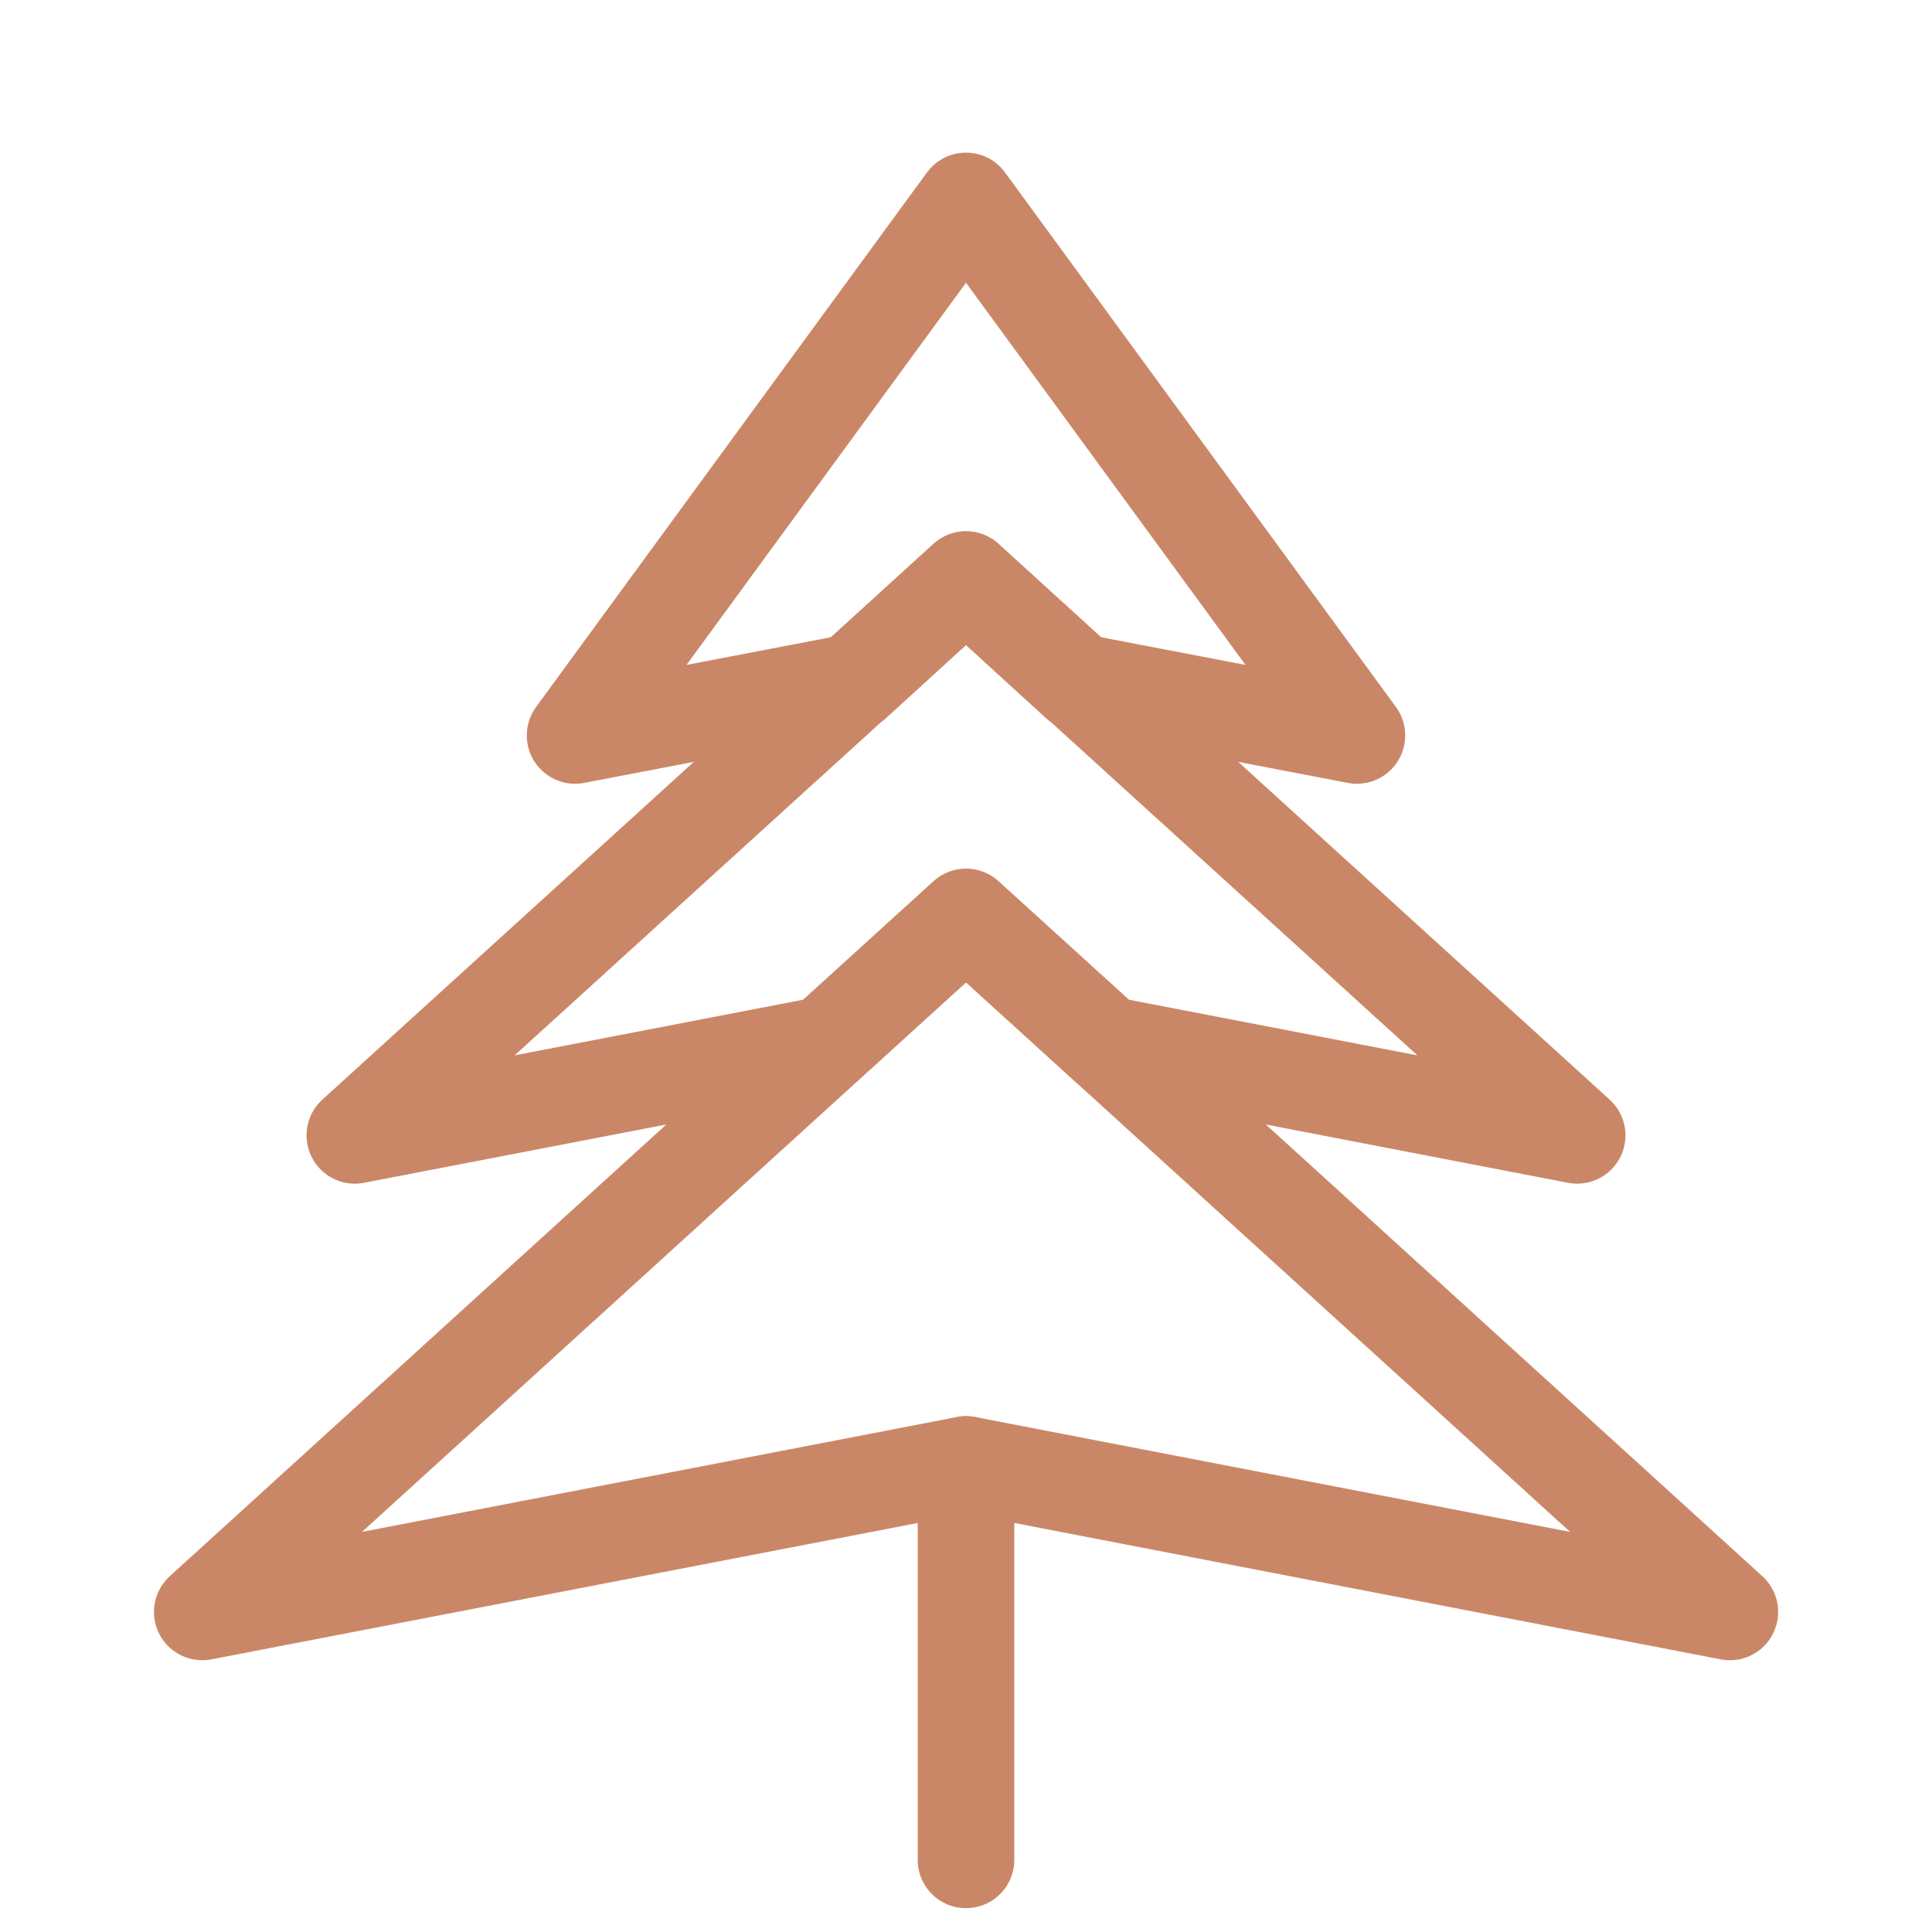
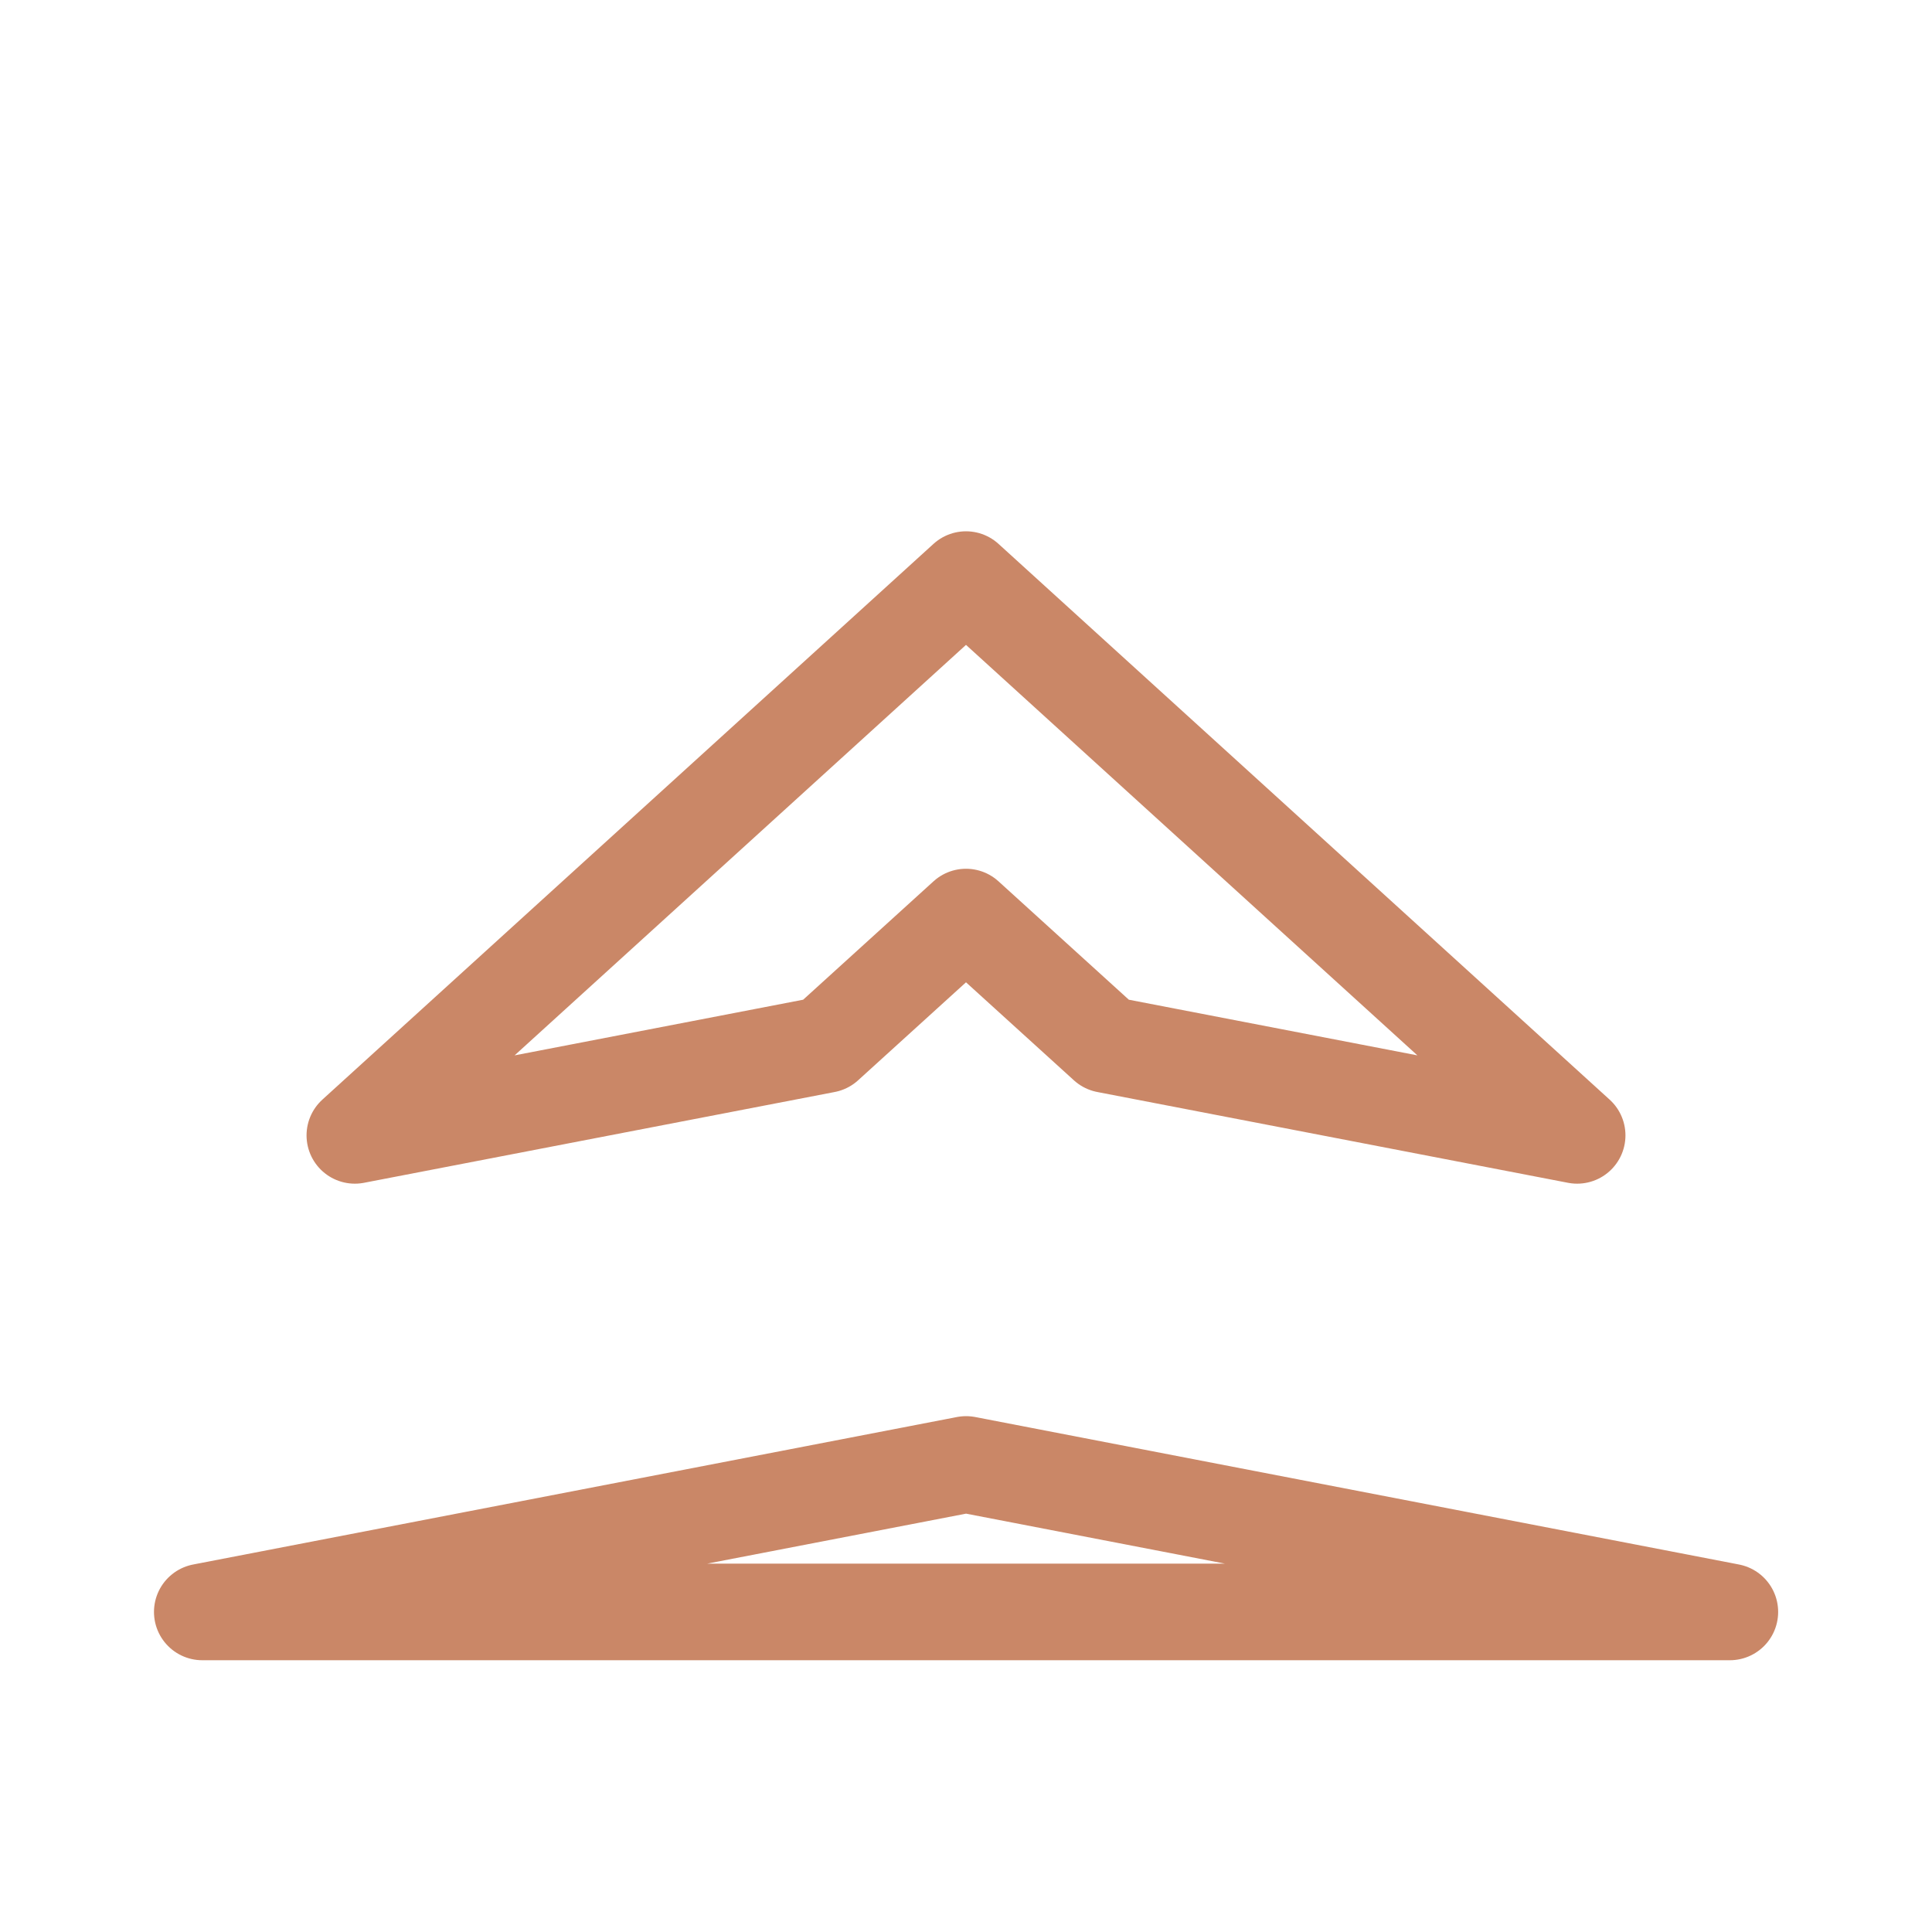
<svg xmlns="http://www.w3.org/2000/svg" fill="none" viewBox="0 0 30 30" height="30" width="30">
  <g clip-path="url(#clip0_670_4649)">
-     <path stroke-linejoin="round" stroke-linecap="round" stroke-width="1.5" stroke="#CA8767" d="M15 9L16.74 10.59L21.07 11.42L15 3.12L8.93 11.42L13.26 10.59L15 9Z" />
    <path stroke-linejoin="round" stroke-linecap="round" stroke-width="1.5" stroke="#CA8767" d="M15 14.24L17.18 16.22L24.49 17.63L15 9L5.51 17.63L12.82 16.22L15 14.24Z" />
-     <path stroke-linejoin="round" stroke-linecap="round" stroke-width="1.5" stroke="#CA8767" d="M26.861 25.03L15.001 22.74L3.141 25.03L15.001 14.24L26.861 25.03Z" />
-     <path stroke-linejoin="round" stroke-linecap="round" stroke-width="1.5" stroke="#CA8767" d="M15 22.74V28.88" />
+     <path stroke-linejoin="round" stroke-linecap="round" stroke-width="1.5" stroke="#CA8767" d="M26.861 25.03L15.001 22.74L3.141 25.03L26.861 25.03Z" />
  </g>
  <defs>
    <clipPath id="clip0_670_4649">
      <rect fill="white" height="30" width="30" />
    </clipPath>
  </defs>
</svg>